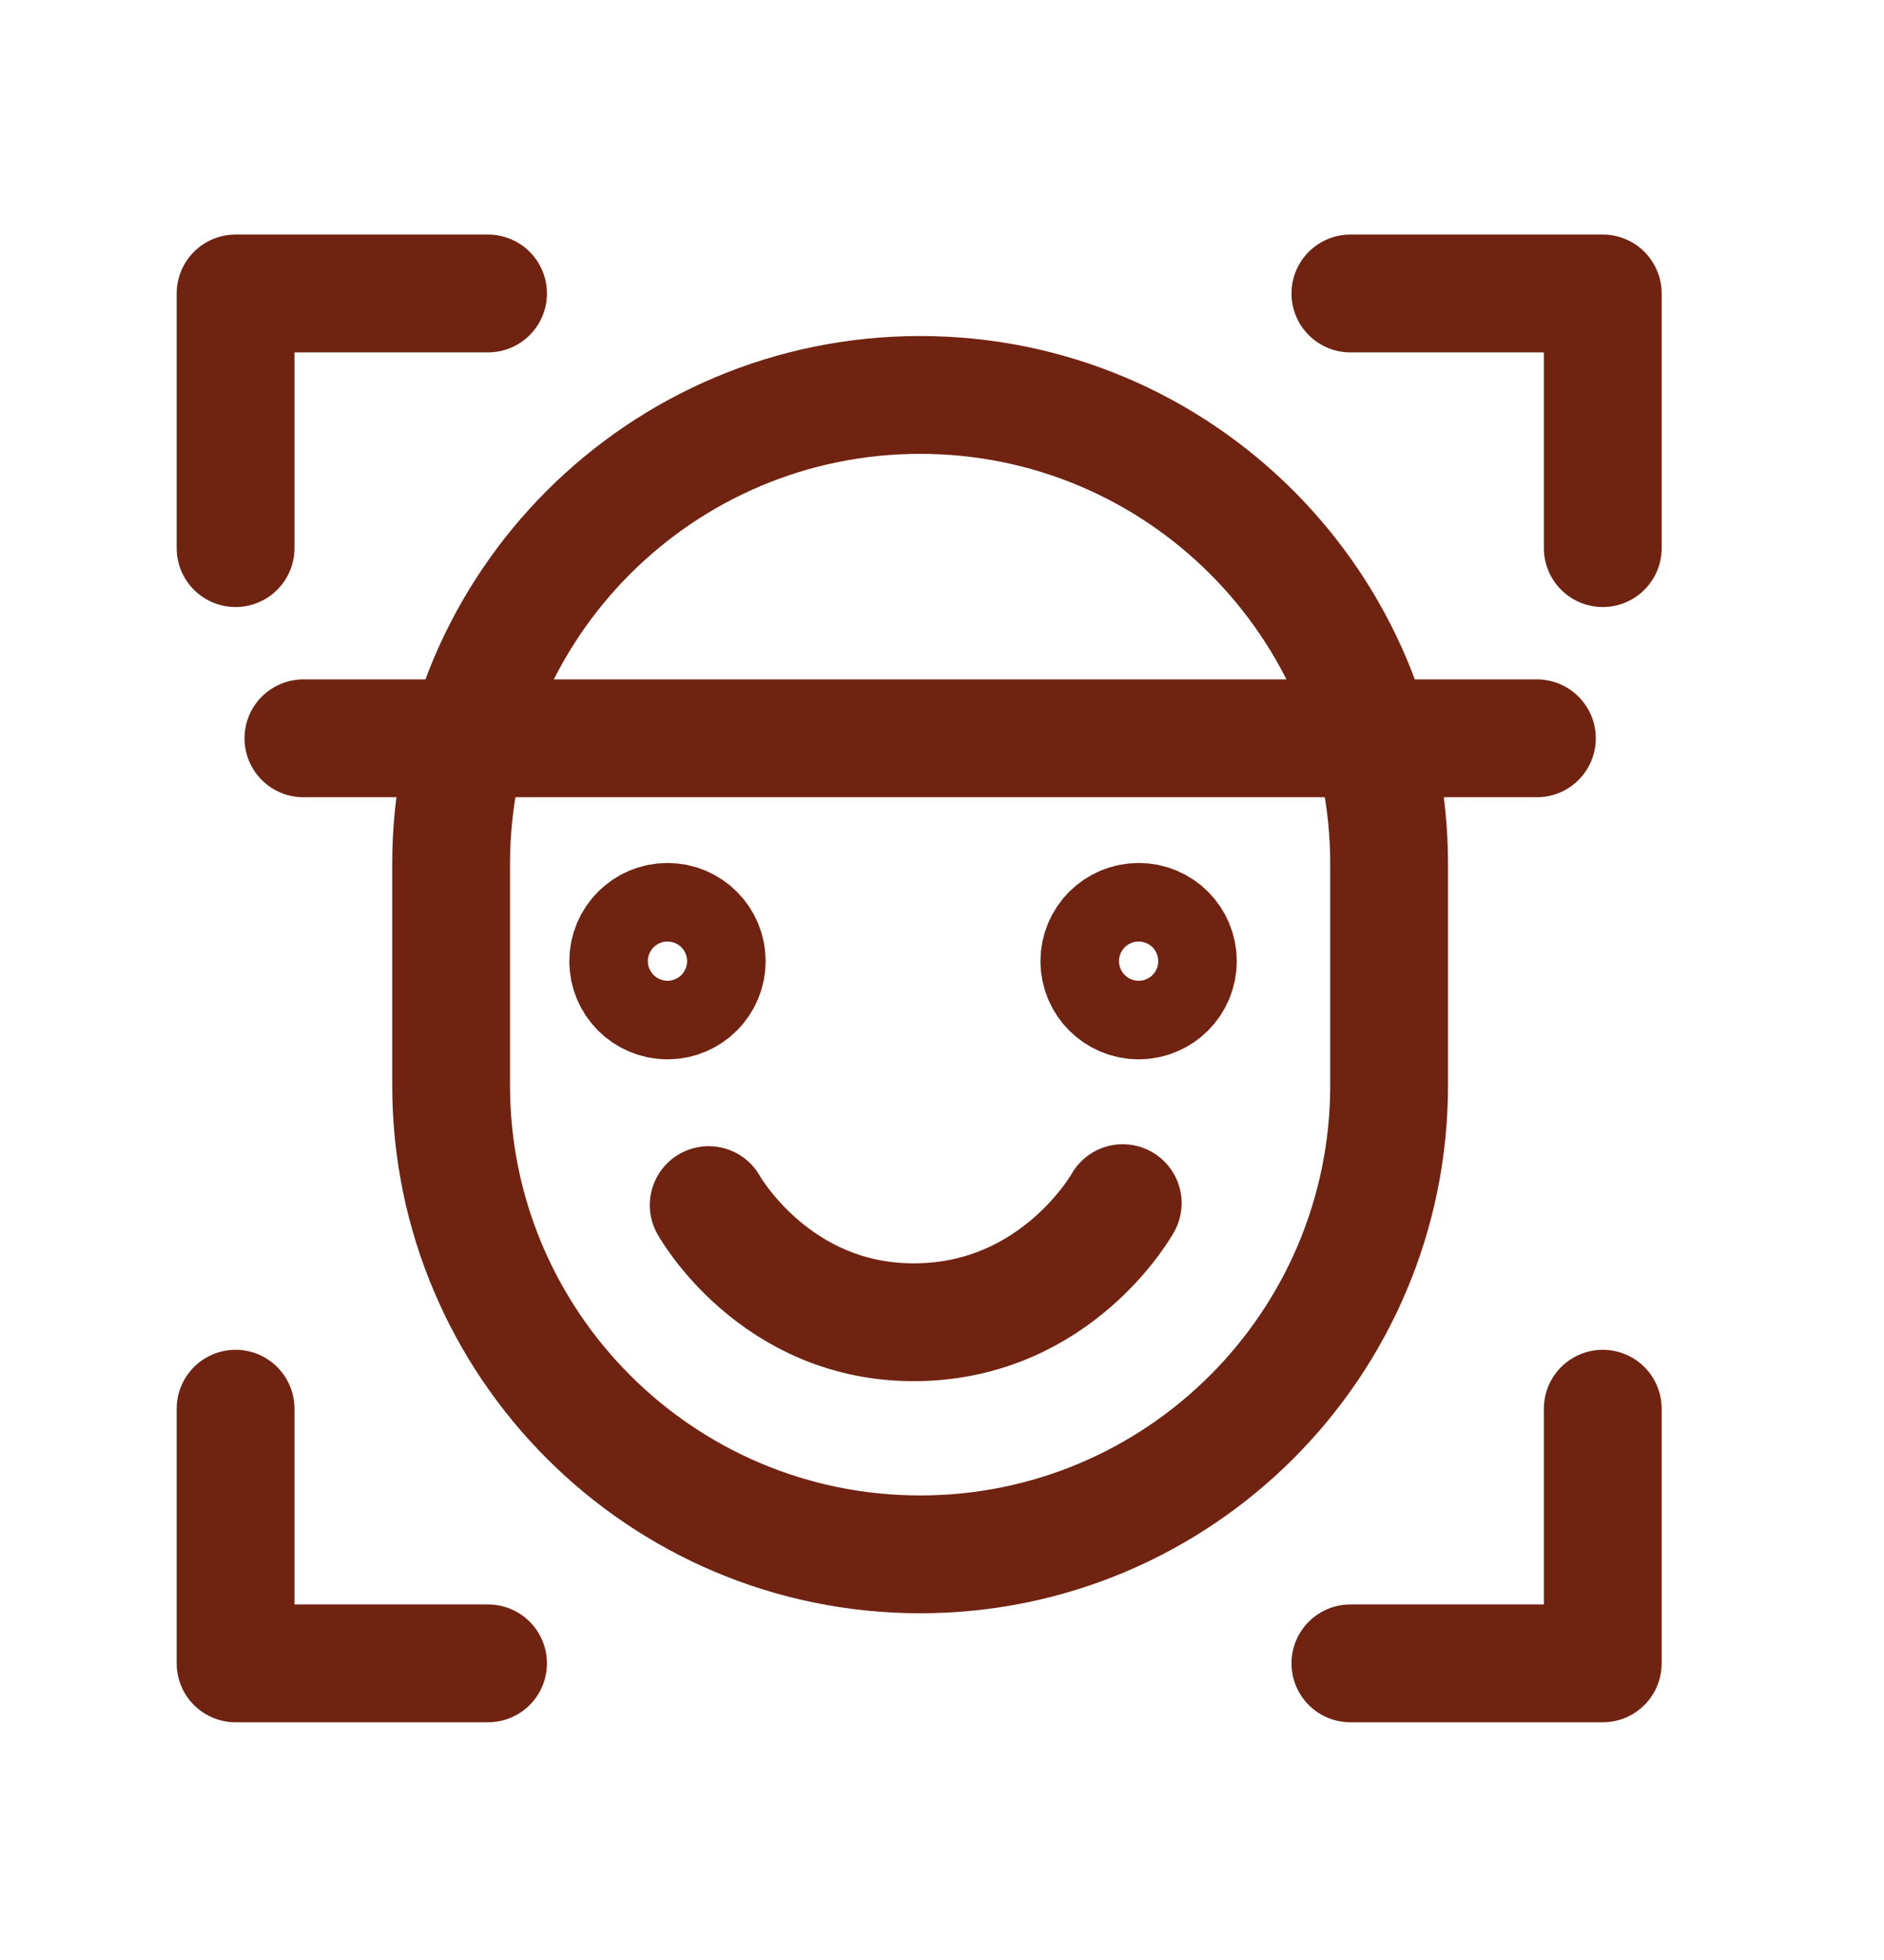
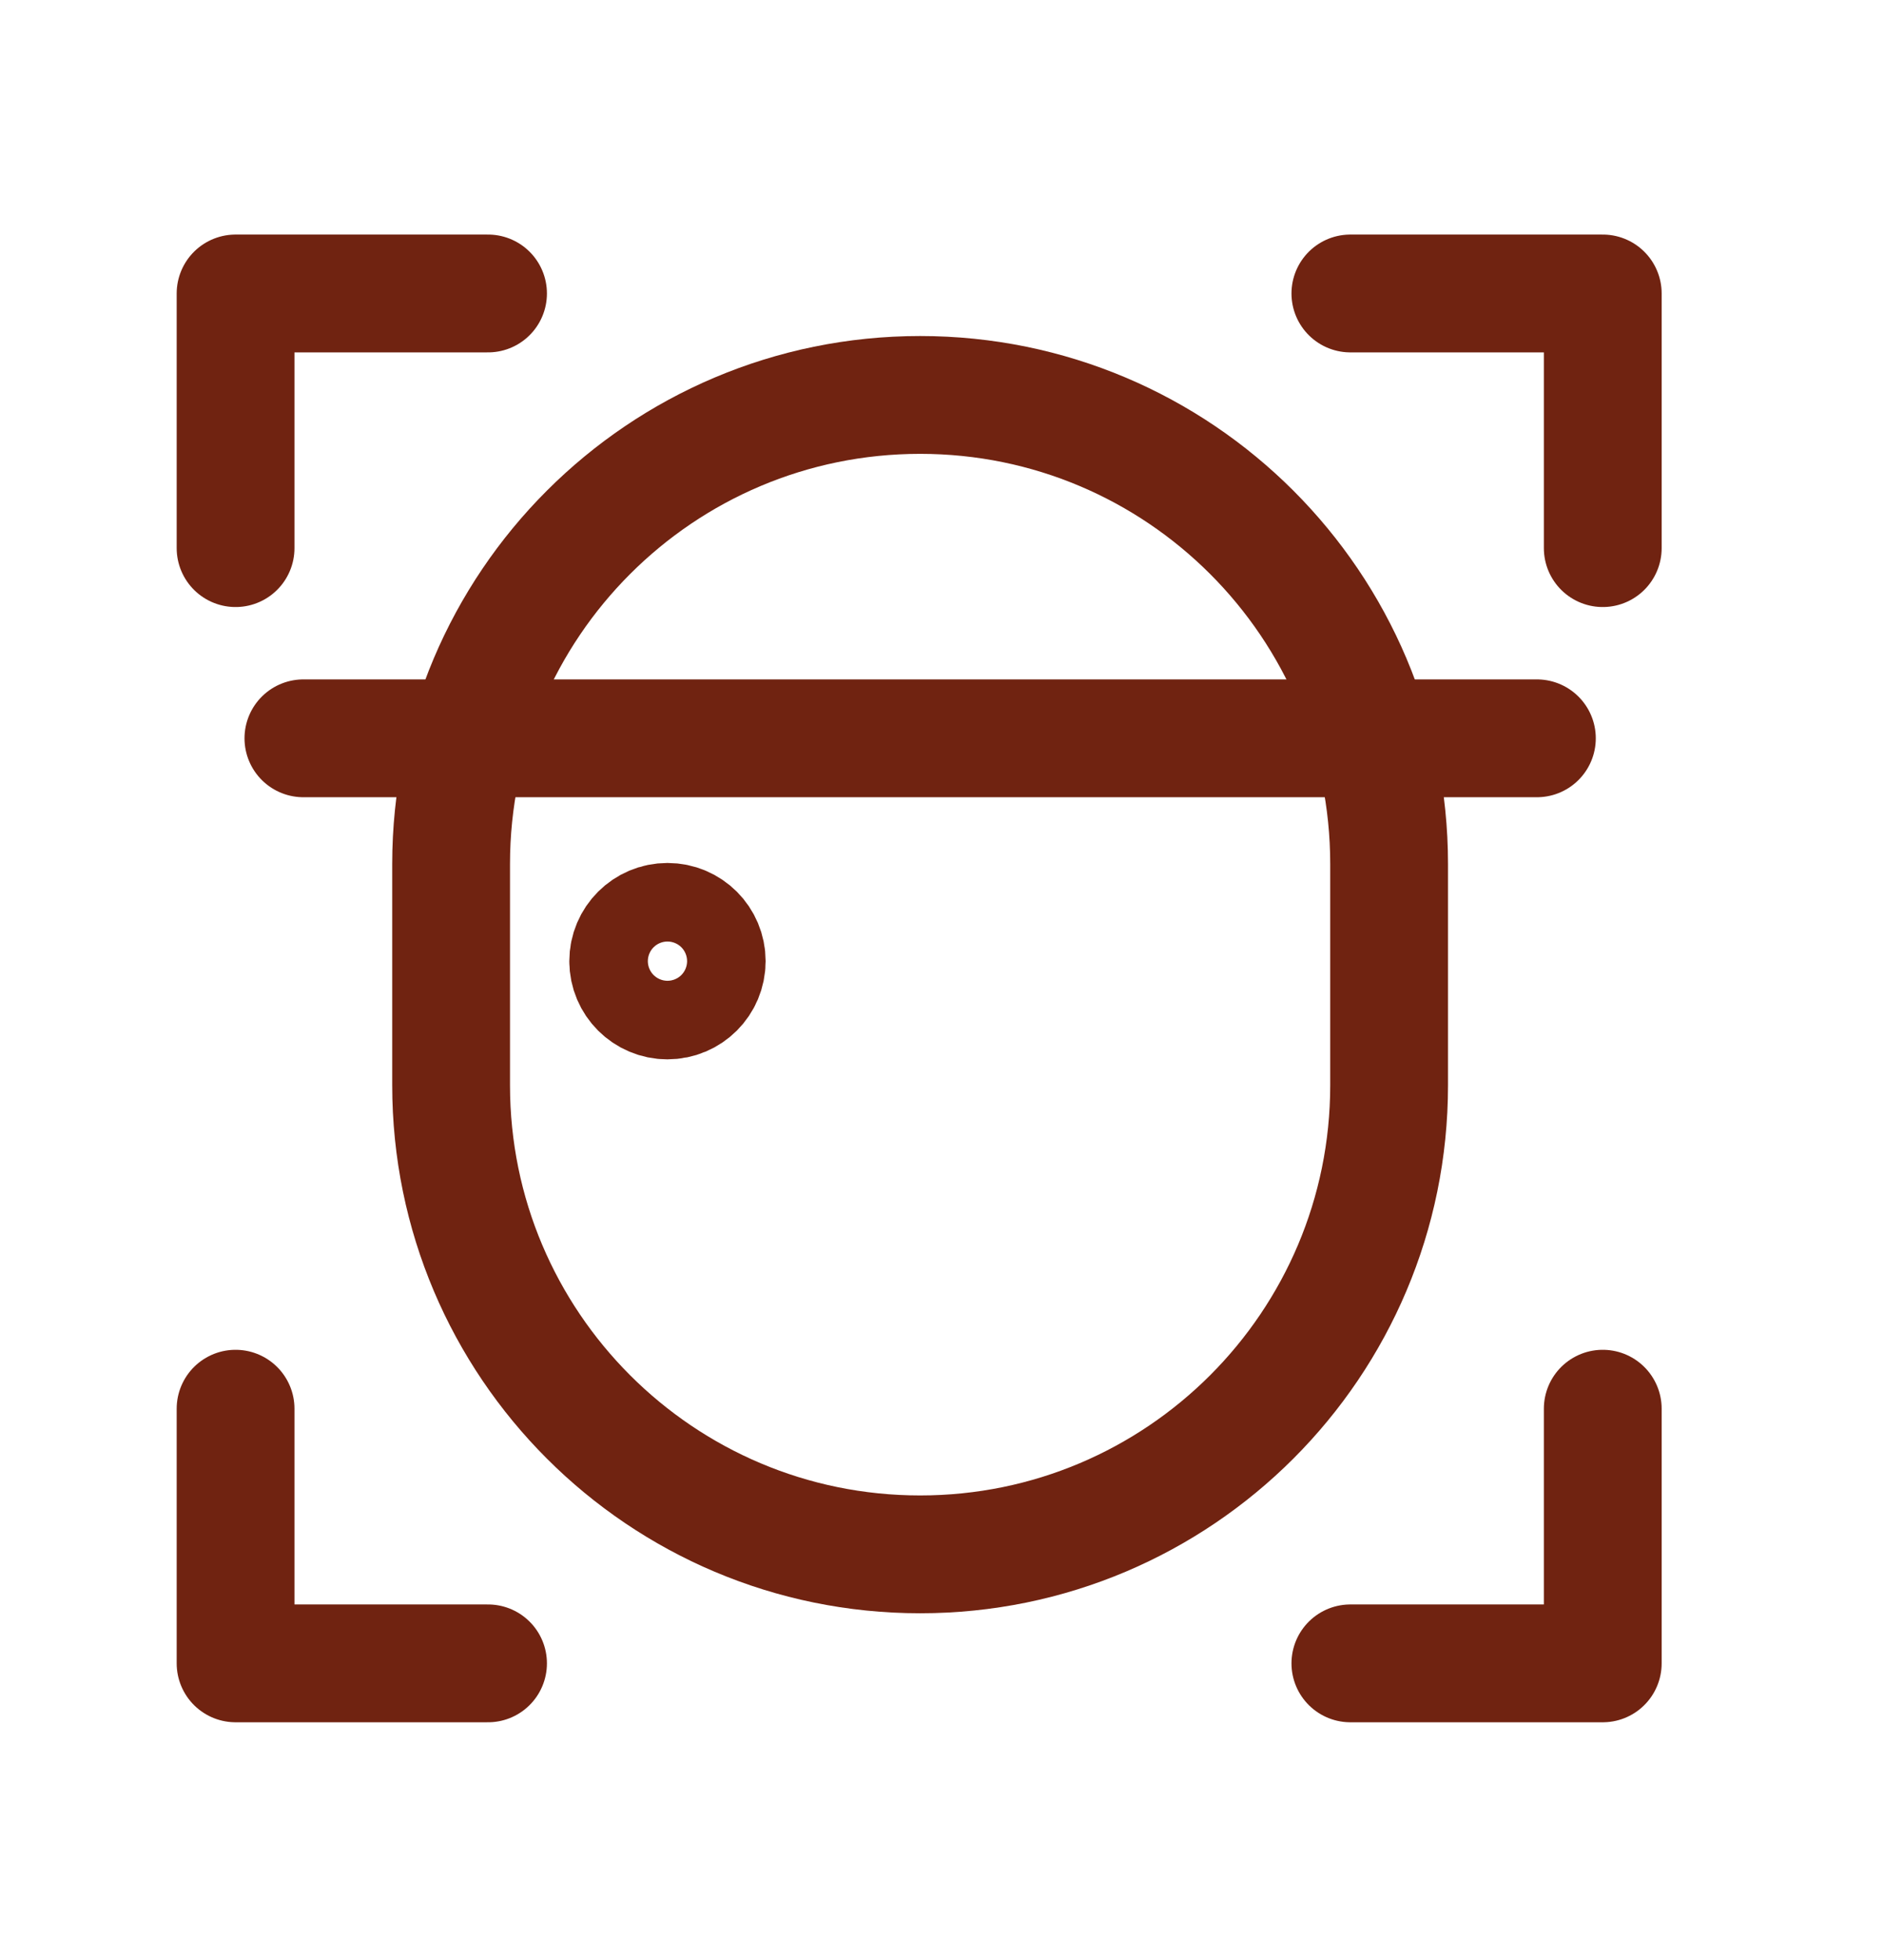
<svg xmlns="http://www.w3.org/2000/svg" width="25" height="26" viewBox="0 0 25 26" fill="none">
  <path d="M3.126 7.271V3.893H6.476" stroke="#702311" stroke-width="1.563" stroke-linecap="round" stroke-linejoin="round" />
  <path d="M21.268 7.271V3.893H17.919" stroke="#702311" stroke-width="1.563" stroke-linecap="round" stroke-linejoin="round" />
  <path d="M3.126 18.687V22.065H6.476" stroke="#702311" stroke-width="1.563" stroke-linecap="round" stroke-linejoin="round" />
  <path d="M21.268 18.687V22.065H17.919" stroke="#702311" stroke-width="1.563" stroke-linecap="round" stroke-linejoin="round" />
  <path d="M12.21 5.239H12.21C8.773 5.239 5.986 8.025 5.986 11.462V14.396C5.986 17.832 8.773 20.619 12.21 20.619H12.21C15.647 20.619 18.433 17.832 18.433 14.396V11.462C18.433 8.025 15.647 5.239 12.21 5.239Z" stroke="#702311" stroke-width="1.563" stroke-linecap="round" stroke-linejoin="round" />
-   <path d="M9.404 15.986C9.404 15.986 10.277 17.558 12.155 17.54C14.033 17.523 14.898 15.96 14.898 15.96" stroke="#702311" stroke-width="1.563" stroke-linecap="round" stroke-linejoin="round" />
  <path d="M8.857 13.271C9.145 13.271 9.378 13.038 9.378 12.75C9.378 12.462 9.145 12.229 8.857 12.229C8.57 12.229 8.336 12.462 8.336 12.75C8.336 13.038 8.57 13.271 8.857 13.271Z" stroke="#702311" stroke-width="1.563" stroke-linecap="round" stroke-linejoin="round" />
-   <path d="M15.11 13.271C15.397 13.271 15.63 13.038 15.63 12.75C15.63 12.462 15.397 12.229 15.11 12.229C14.822 12.229 14.588 12.462 14.588 12.75C14.588 13.038 14.822 13.271 15.11 13.271Z" stroke="#702311" stroke-width="1.563" stroke-linecap="round" stroke-linejoin="round" />
  <path d="M4.026 9.794H20.394" stroke="#702311" stroke-width="1.563" stroke-linecap="round" stroke-linejoin="round" />
</svg>